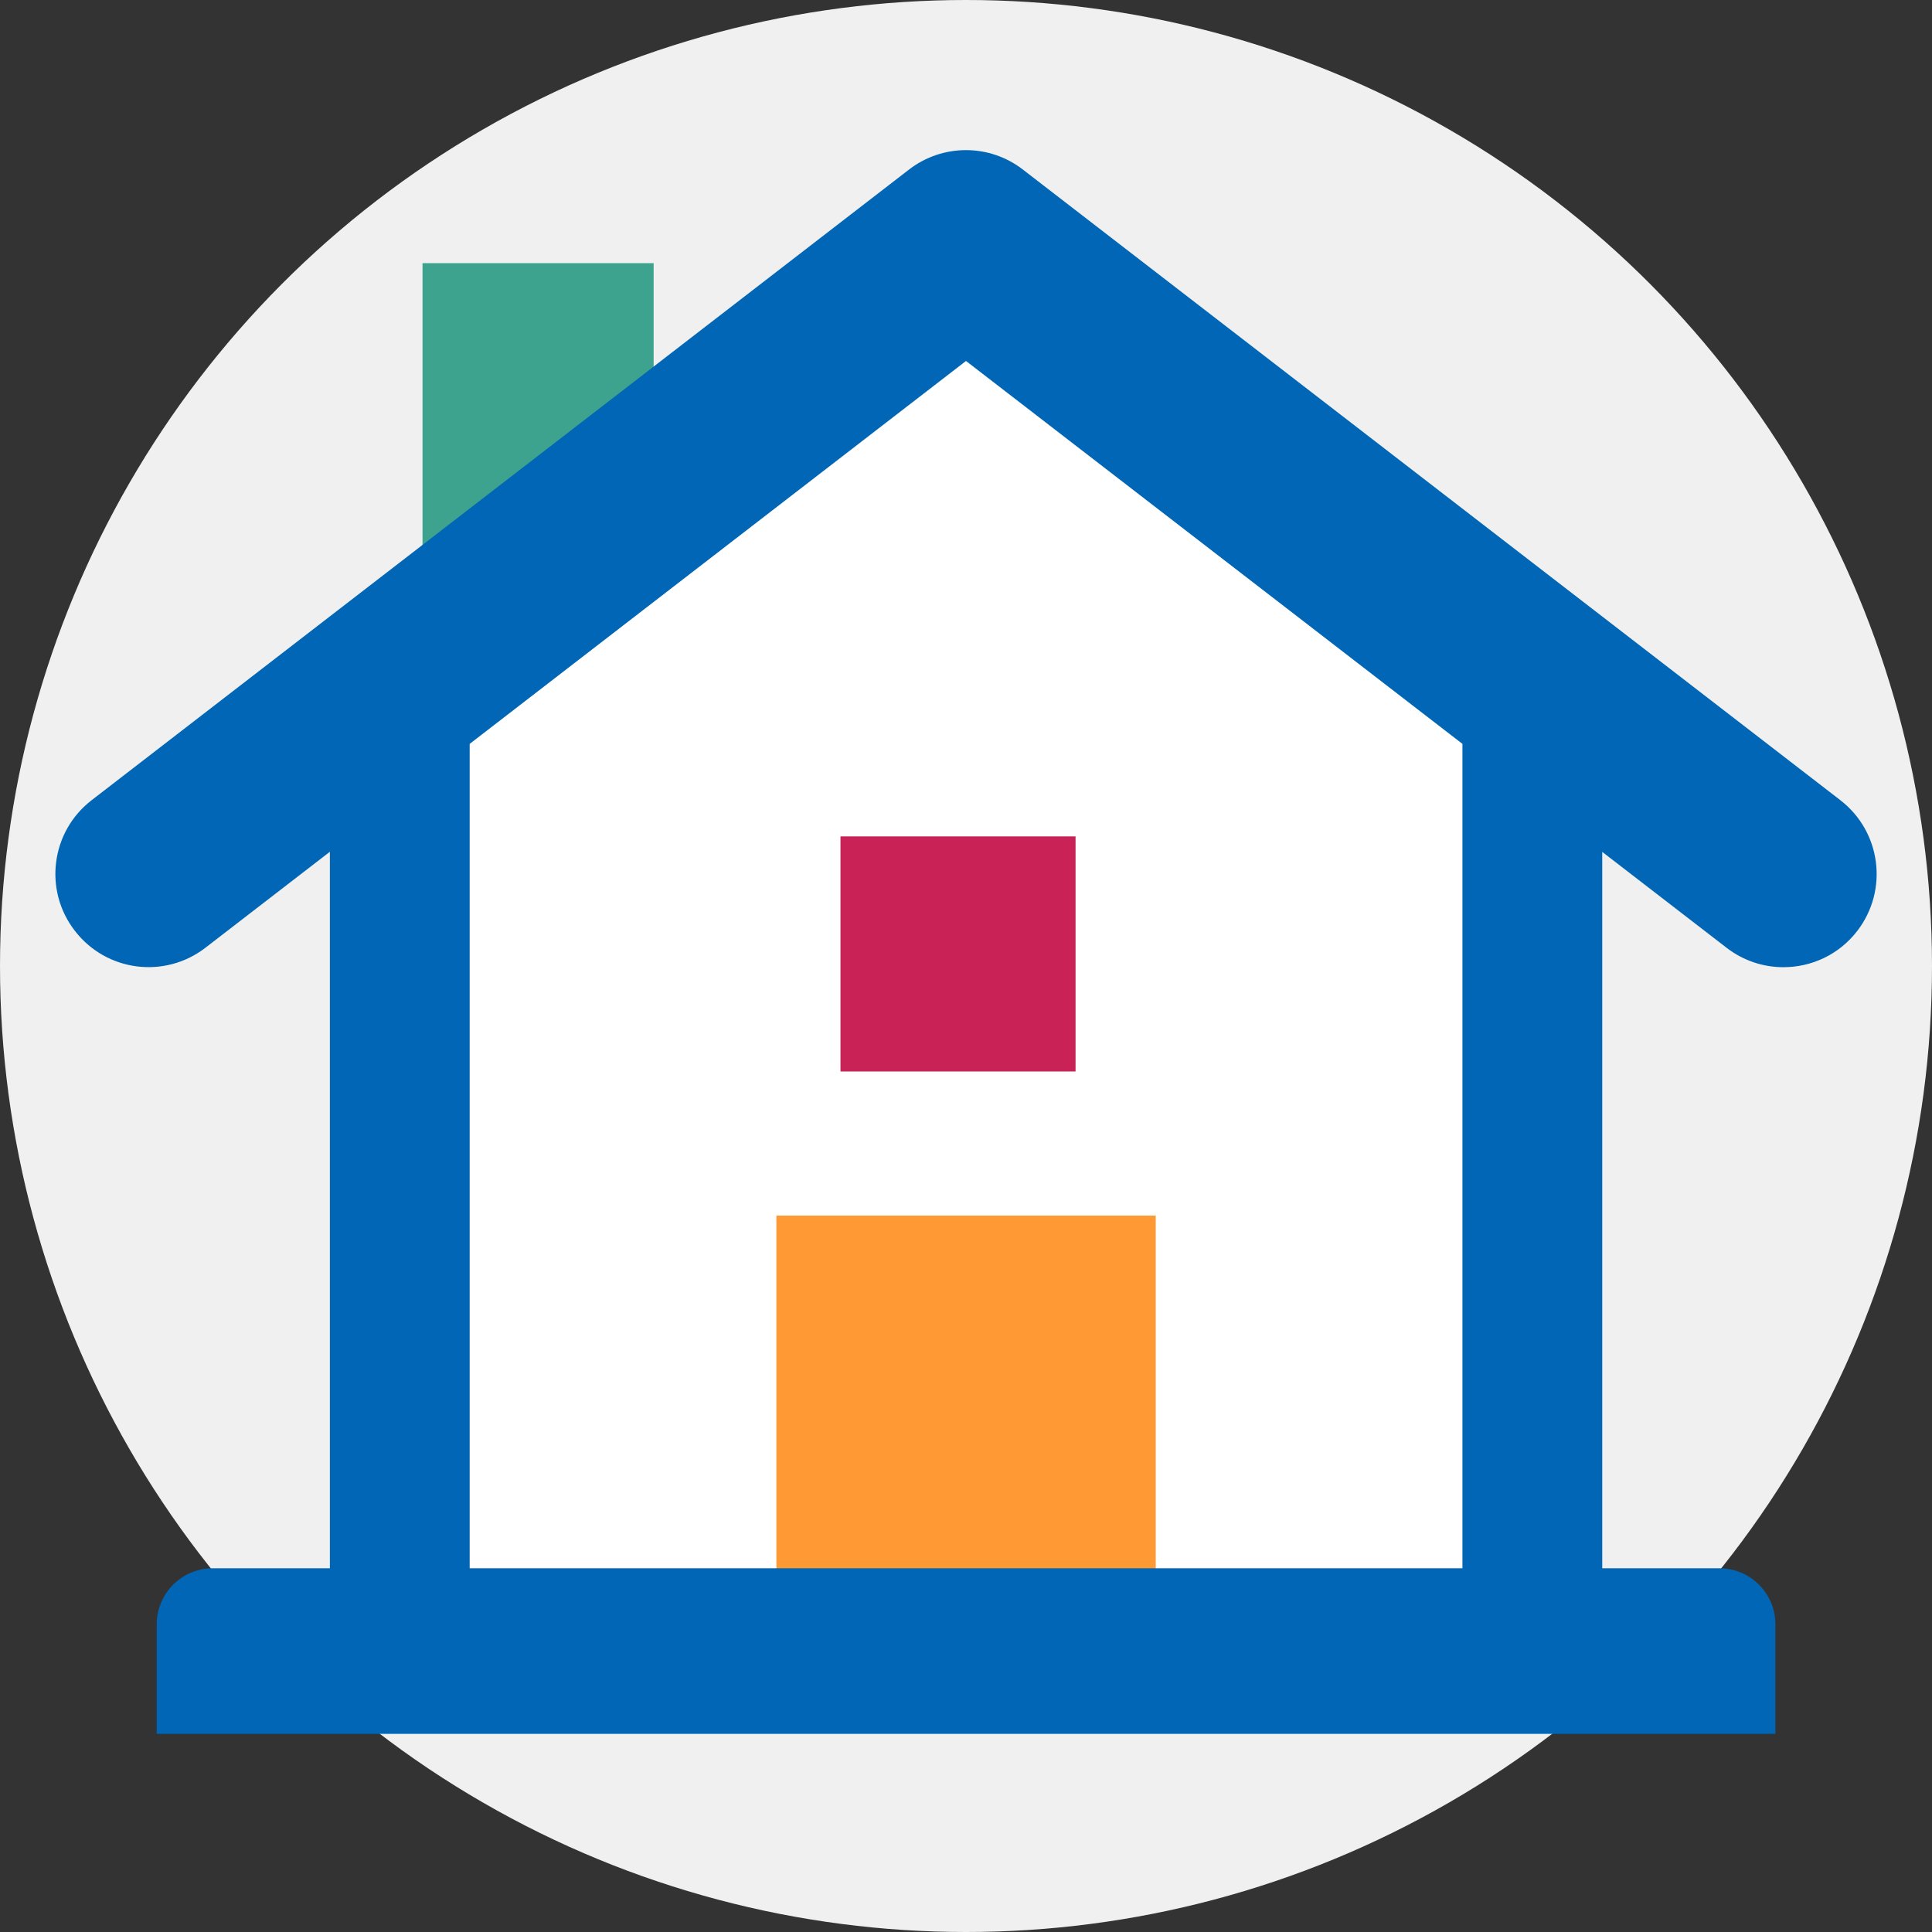
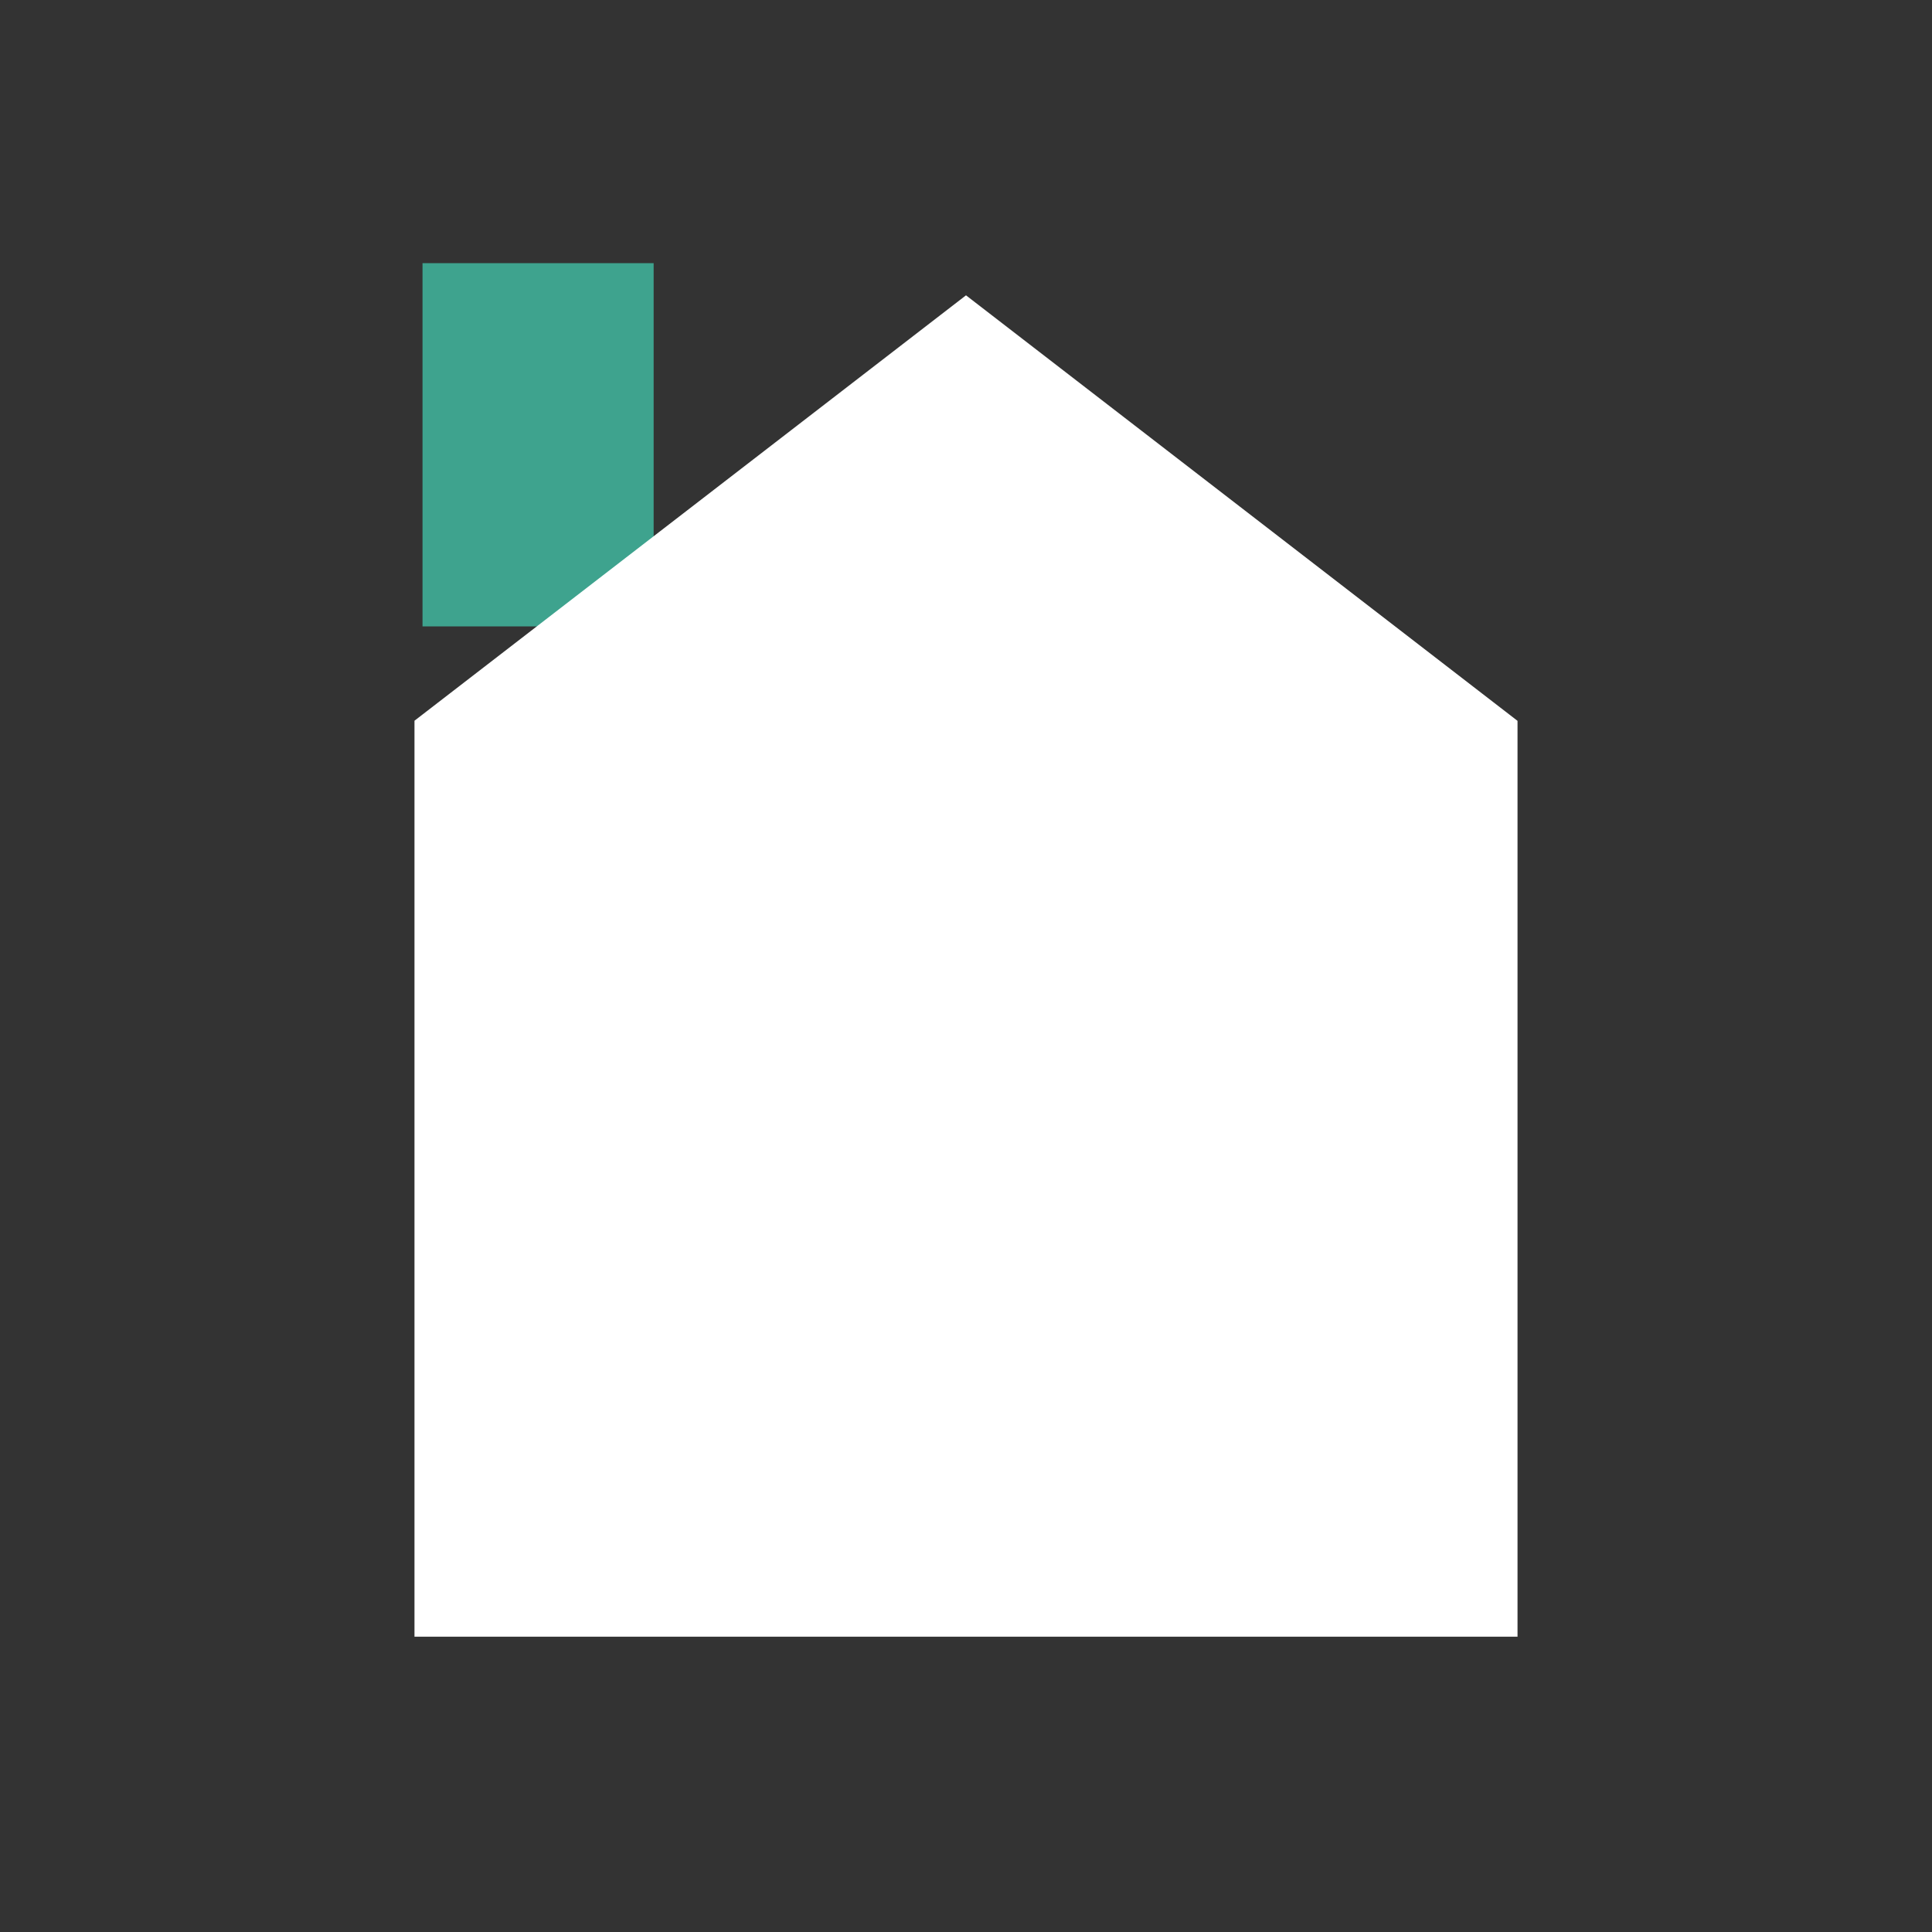
<svg xmlns="http://www.w3.org/2000/svg" id="Layer_2" data-name="Layer 2" viewBox="0 0 161 161">
  <rect x="0" y="0" width="161" height="161" fill="#333333" stroke="none" />
  <defs>
    <style> .cls-1 { fill: #f0f0f0; } .cls-2 { fill: #fff; } .cls-3 { fill: #3ea38e; } .cls-4 { fill: #f93; } .cls-5 { fill: #c82257; } .cls-6 { fill: #0066b5; } </style>
  </defs>
  <g id="Layer_1-2" data-name="Layer 1">
    <g>
-       <circle class="cls-1" cx="80.5" cy="80.5" r="80.5" />
      <g>
        <rect class="cls-3" x="35.21" y="21.93" width="19.26" height="30.27" />
        <polygon class="cls-2" points="126.46 136.39 34.54 136.39 34.54 60.06 80.5 24.61 126.46 60.07 126.46 136.39" />
        <g>
-           <rect class="cls-4" x="64.7" y="101.3" width="31.61" height="33.39" />
-           <rect class="cls-5" x="70.04" y="69.7" width="19.59" height="19.59" />
-           <path class="cls-6" d="m153.36,66.68L85.24,14.13c-2.79-2.16-6.69-2.16-9.49,0L7.64,66.68c-3.4,2.62-4.03,7.5-1.4,10.89,2.62,3.4,7.49,4.03,10.89,1.4l10.36-7.99v59.71h-9.76c-2.58,0-4.67,2.09-4.67,4.67v9.13h134.89v-9.13c0-2.58-2.09-4.67-4.67-4.67h-9.76v-59.7l10.36,7.99c1.41,1.09,3.08,1.62,4.74,1.62,2.33,0,4.63-1.04,6.15-3.02,2.62-3.4,1.99-8.27-1.4-10.89Zm-31.5,64.01H39.14V61.99l41.36-31.91,41.37,31.91v68.69Z" />
-         </g>
+           </g>
      </g>
    </g>
  </g>
</svg>